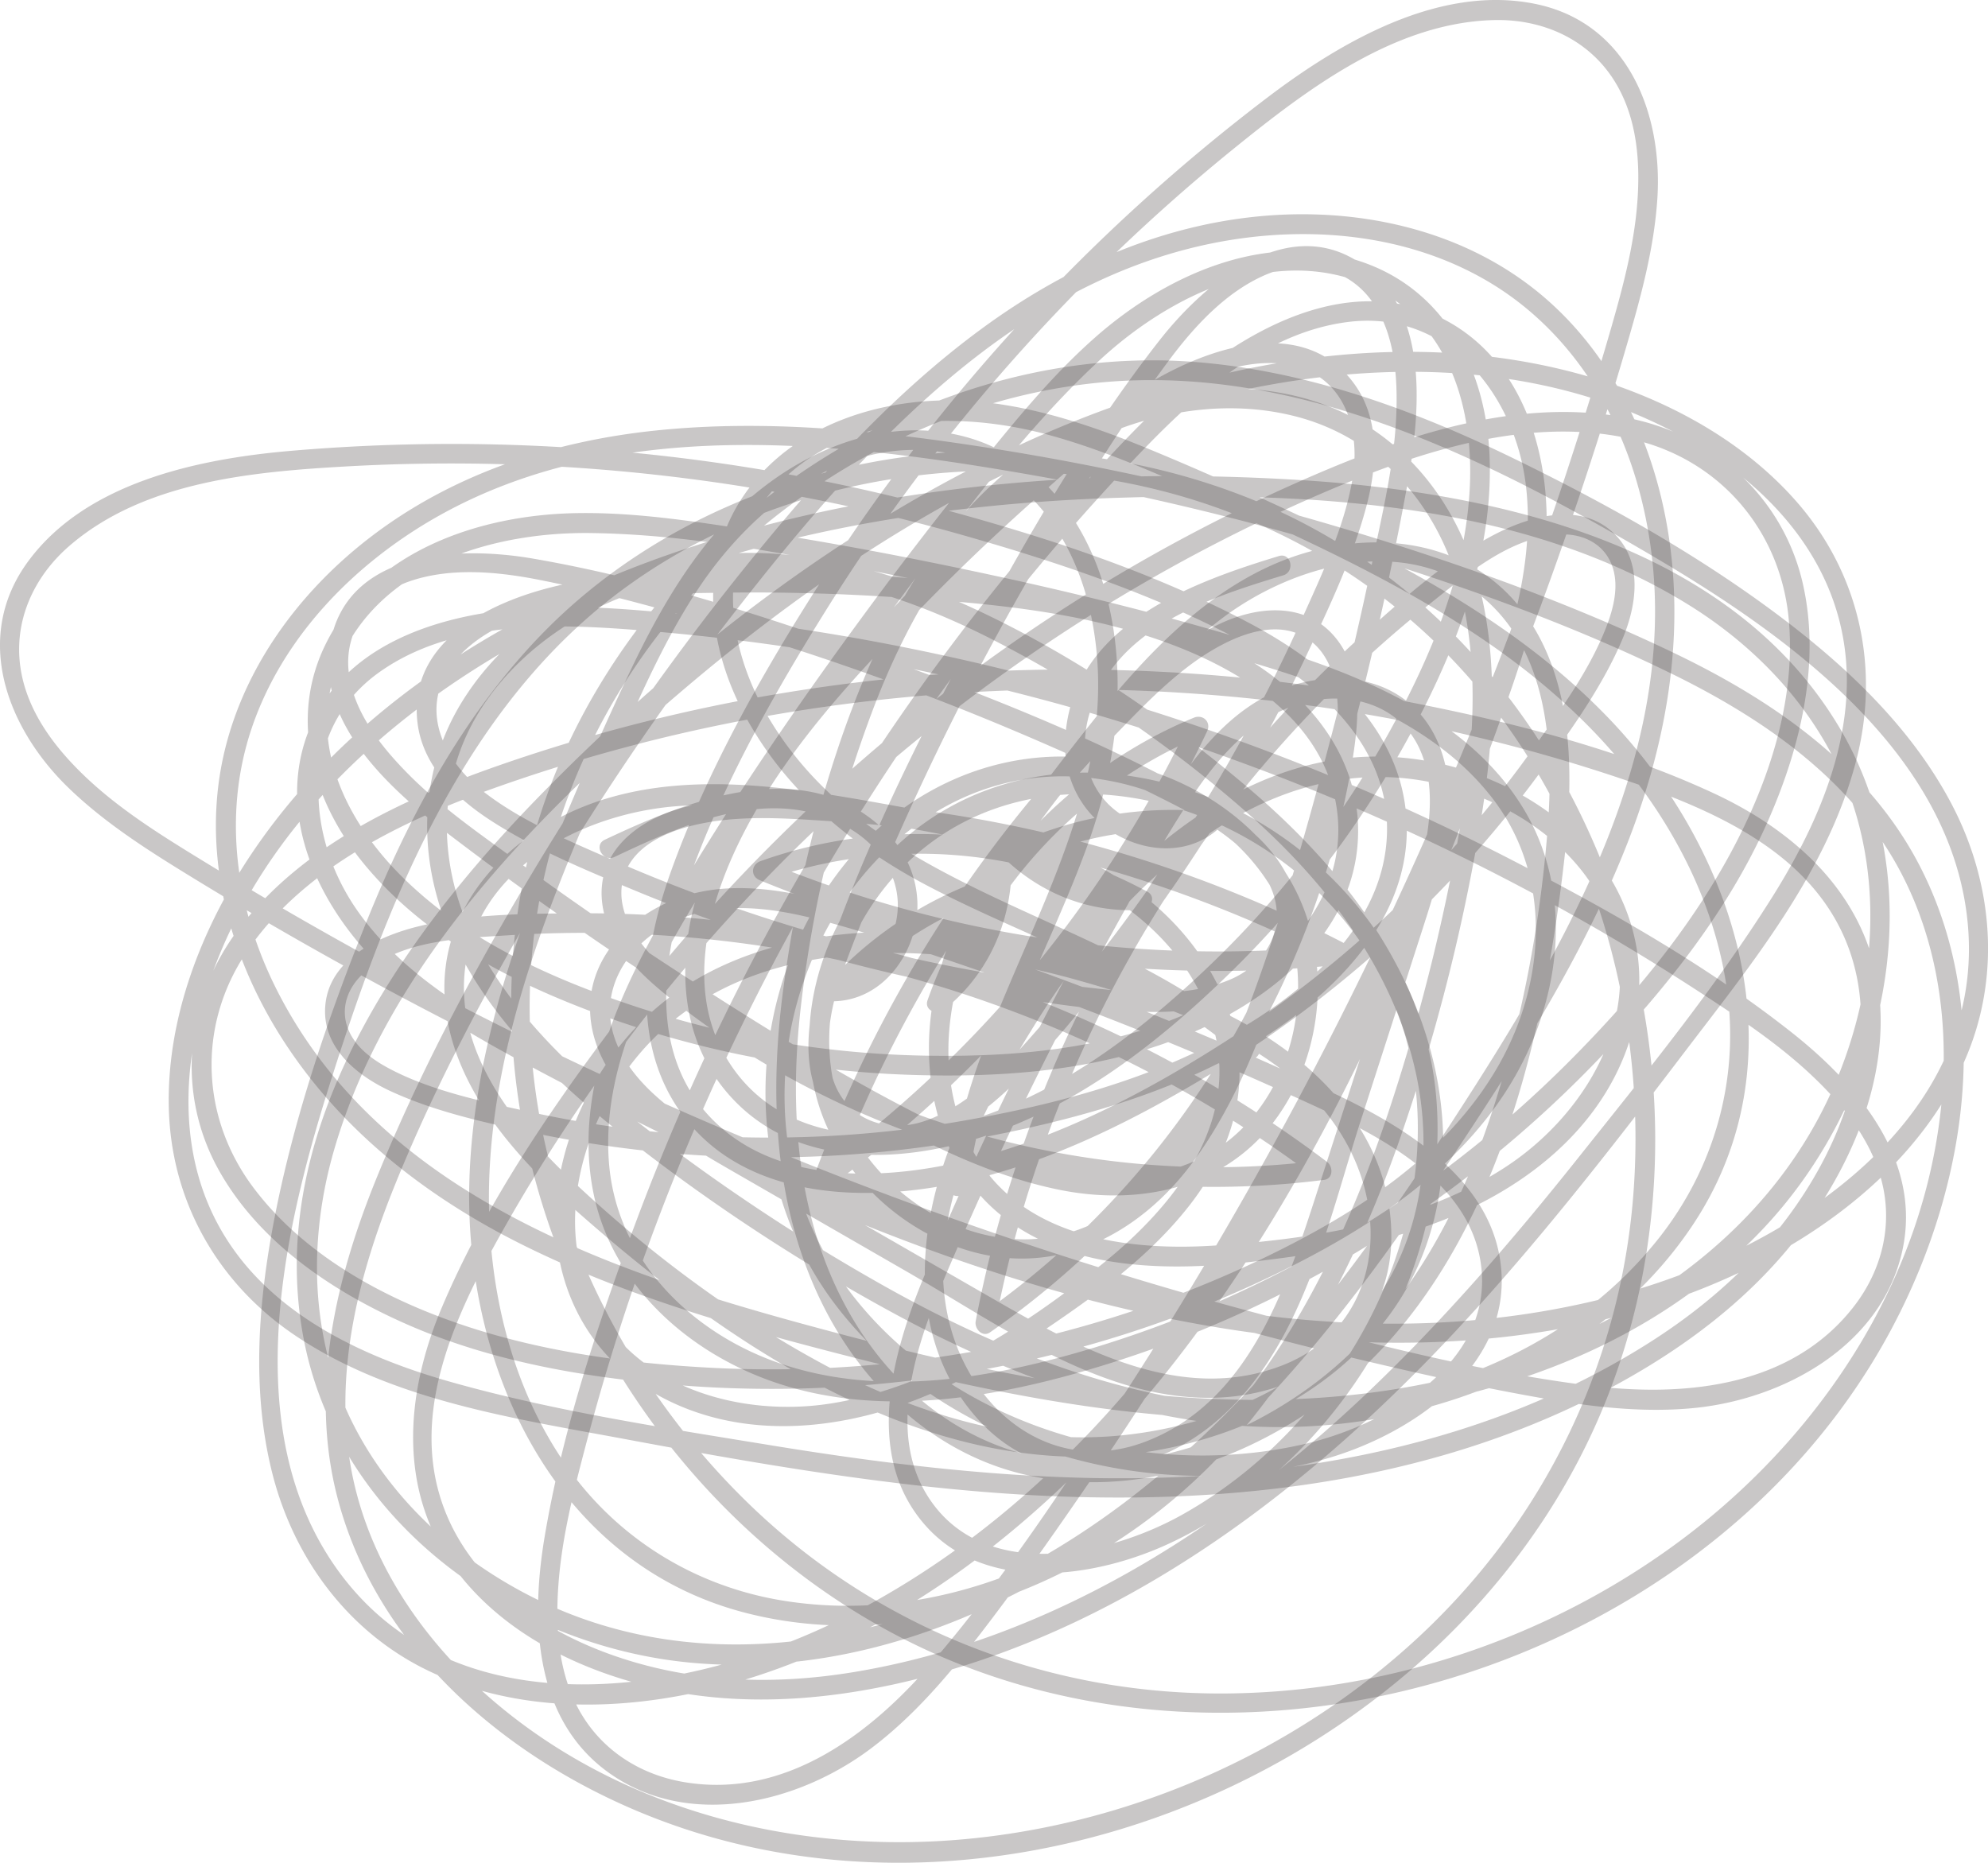
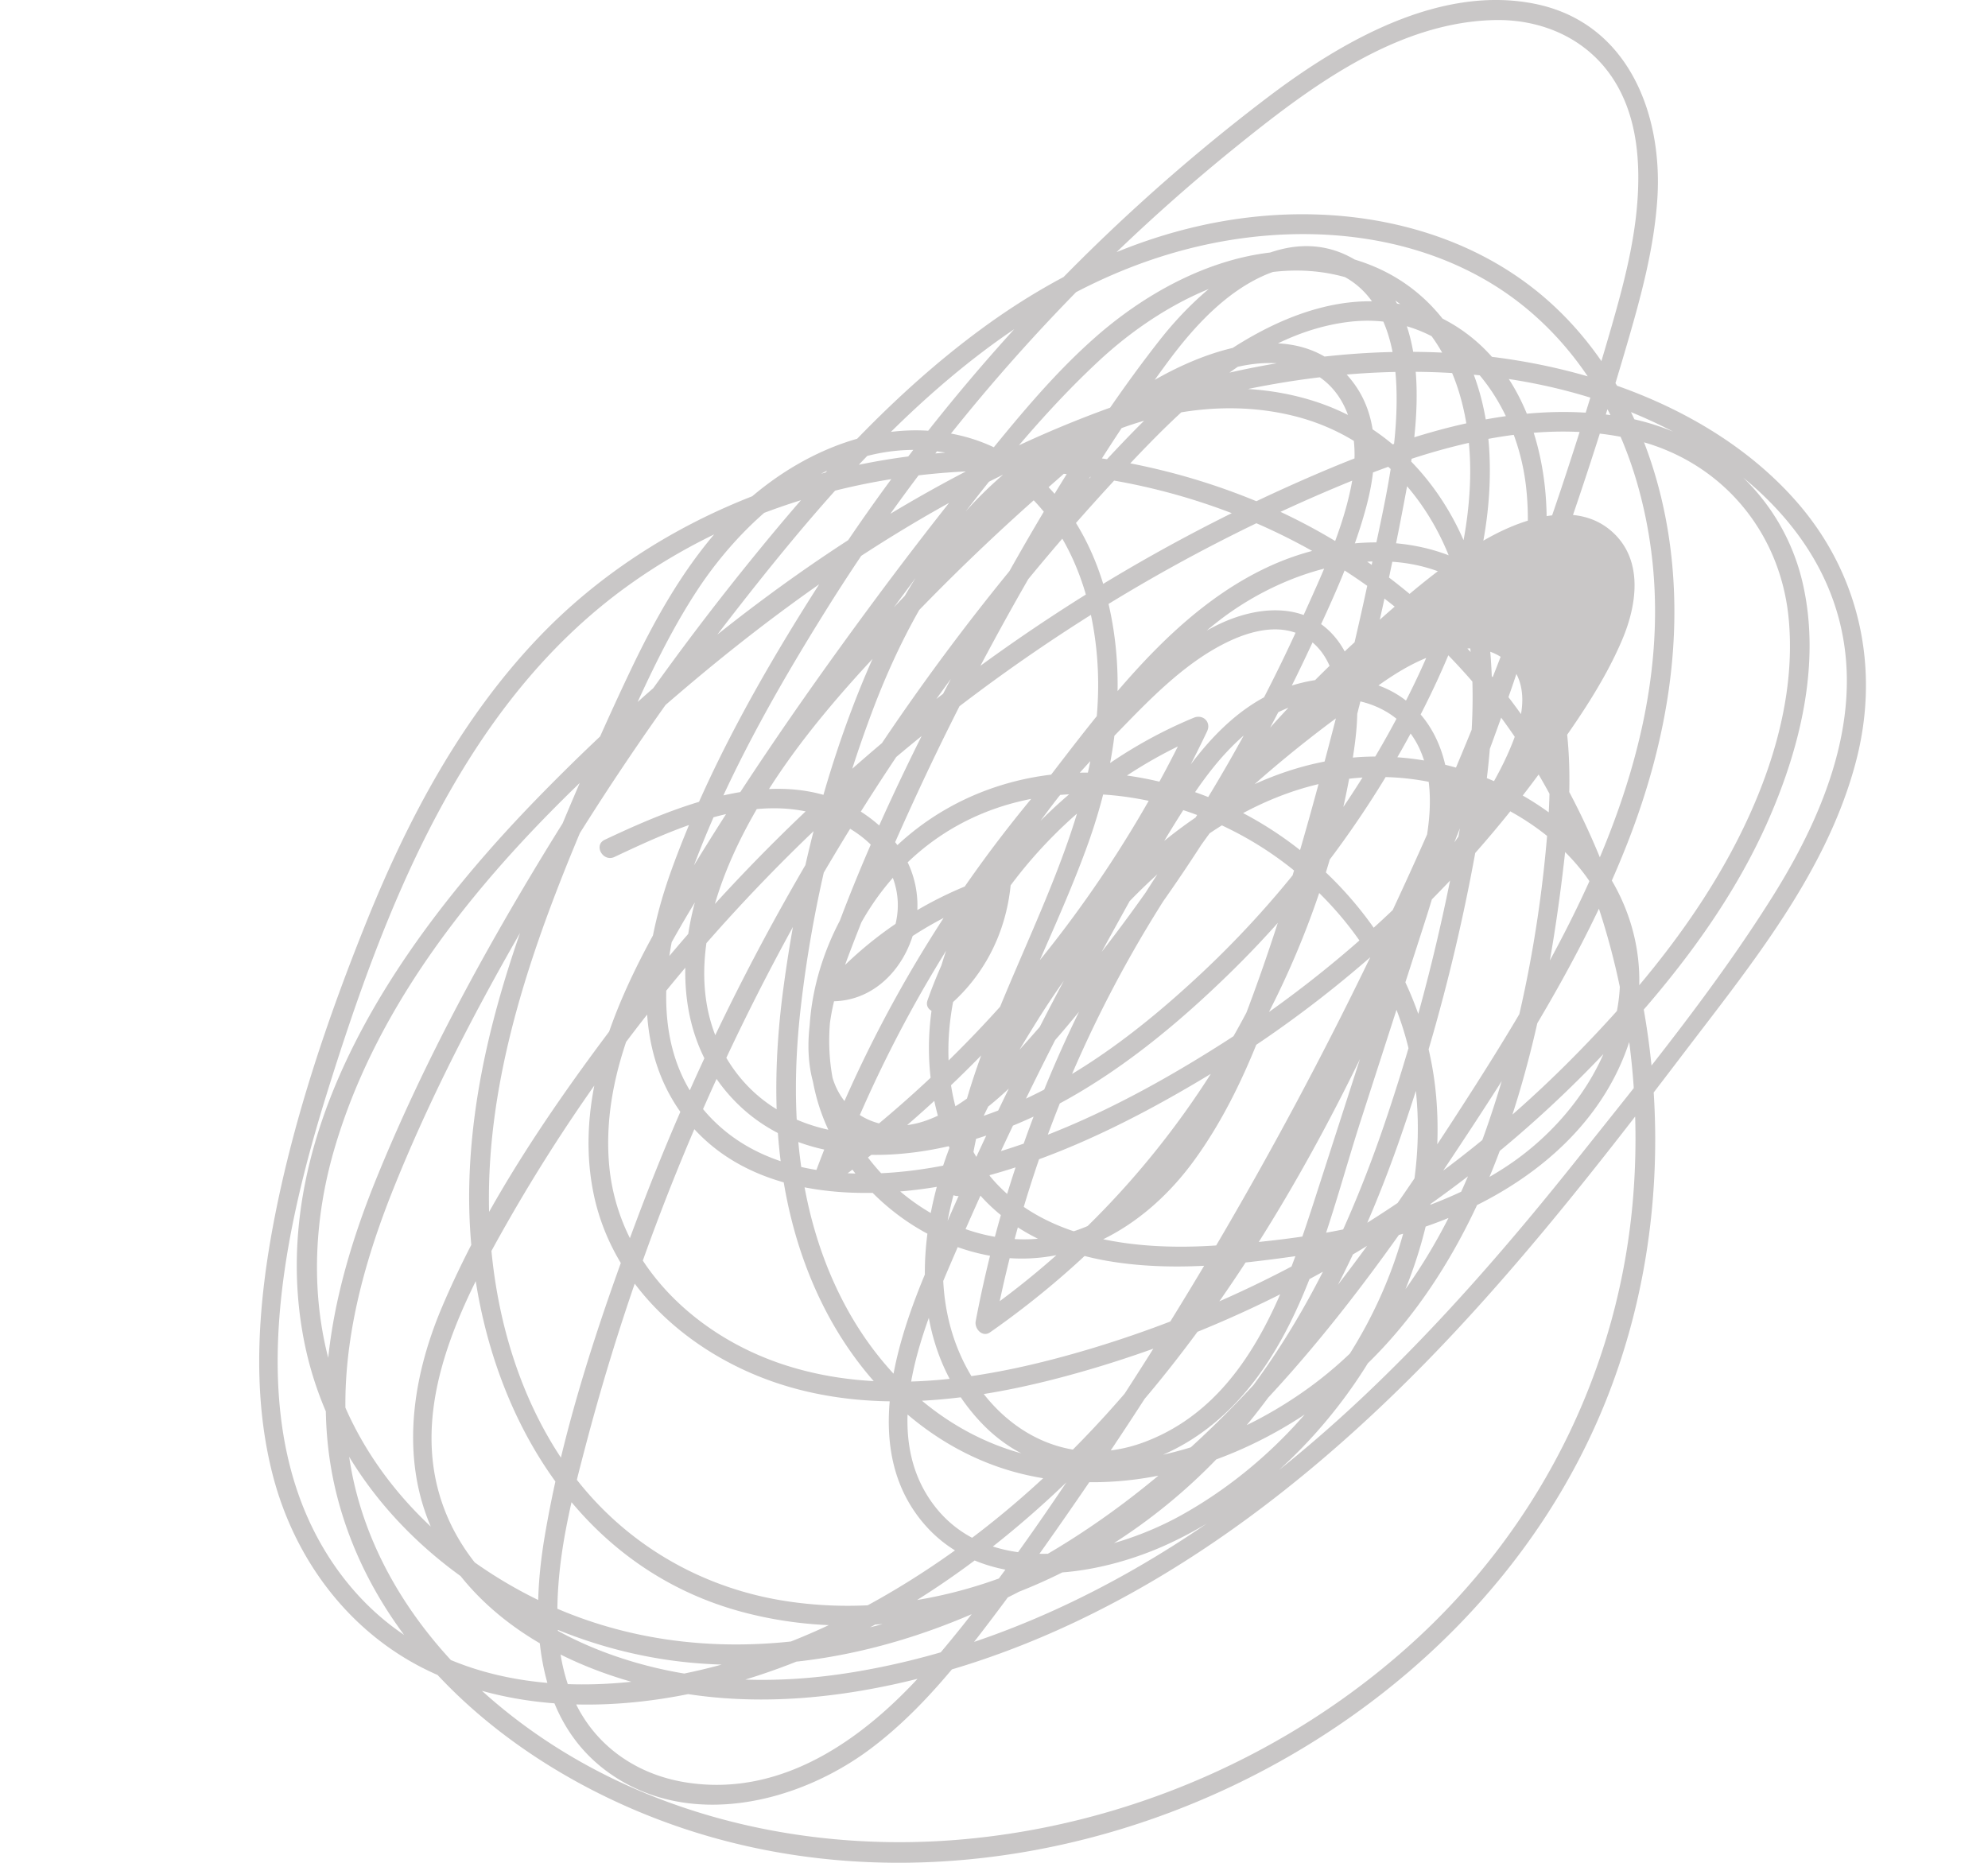
<svg xmlns="http://www.w3.org/2000/svg" viewBox="0 0 1296.66 1215.11">
  <defs>
    <style>.cls-1{fill:#4b4545;opacity:0.3;isolation:isolate;}</style>
  </defs>
  <g id="Layer_2" data-name="Layer 2">
    <g id="Layer_1-2" data-name="Layer 1">
-       <path class="cls-1" d="M619,774.05c13.22-129.28,121.32-239.22,92.36-373.87C700.6,350.12,669,304,615.75,295.09,548.33,283.84,488.67,332.94,454.13,386c-18.05,27.72-32,57.83-45.53,88-16,35.68-31.88,71.43-45.91,108C337.23,648.23,317.27,718.58,319,790.29c1.43,58,16.61,117.07,49.92,165.05S453,1034.59,510.19,1044c116.7,19.1,232.9-43.13,302.77-134.4C854.59,855.16,883.4,792,905,727.25a1284,1284,0,0,0,46.81-184.69c9.2-52.68,13.95-109-.48-161.26-14.58-52.81-52.31-95.71-106-109.61-55.61-14.38-116.9,1.31-163.74,33.18-53.7,36.53-88.62,96.37-111.47,156A810.39,810.39,0,0,0,522,659.68c-7.29,66.51-1.93,135.64,31,195,29.22,52.61,78.67,91.8,139.33,98.3,58.18,6.24,117.16-15,163.64-49.4,54.45-40.36,90-101.1,112.43-164.3,22.22-62.56,35.55-130.56,40.9-196.74,4.15-51.34,1.71-113.32-39.24-150.37-50.41-45.61-126.66-24.71-174.93,12.64-26.37,20.39-48.49,45.76-69.59,71.46-23,28-46.3,56.19-65.94,86.79C626.44,614.83,604,681,629.78,740.92c27.66,64.28,99.86,75.55,162,71.58,64.56-4.12,136-15.44,191-51.77,49.6-32.75,87.86-94.28,69-155.07-14.06-45.38-56.17-76.82-99.81-90.59-117.46-37-216.94,57.33-274.81,149.74-35,56-74.06,126.55-58.65,195.05,13.45,59.78,67.48,104,128.82,80.45,67-25.75,91.38-99.66,111.57-162.25l35.07-108.75c10.79-33.46,23.1-66.76,31.78-100.85,6.36-25,11.29-54.25.7-78.81-13-30.17-46.38-39.14-76.1-31.31-32.58,8.6-55.71,35.33-73.63,62.52-19,28.75-35.68,59.25-52.32,89.4q-55.2,100.05-100.58,205.2c-20.72,48-50.84,115.85-16,164.55,37.31,52.07,116.12,34.46,163.29,8,50.38-28.22,92-71.68,119.54-122.55,27.25-50.41,40.52-109.56,31.12-166.62-8.34-50.61-35.24-95-74.09-128-80-67.87-208-77.95-275,13.87C539.48,630.45,528.17,693.87,558.61,744c26.88,44.27,82.33,74.33,134,61.4,58.4-14.63,91.43-72.77,112.5-124.8,26.78-66.26,46.51-136.17,64.48-205.28q14.34-55,25.88-110.65c6.48-31.23,14.12-63,15.28-95,.91-24.66-1.18-52.68-16.06-73.35-16.12-22.39-44.65-27.59-69.22-17.06-26,11.17-46.86,34-63.48,56.43-21.54,29-41.22,59.68-60.33,90.38A1768.77,1768.77,0,0,0,598.16,517.73c-16,34.61-31.2,69.76-44.68,105.46-8.65,22.95-16.36,49.23-11.86,73.94,5.63,30.93,34.41,44,62.82,33.66,30.45-11.15,52.92-37.25,73.74-60.95A1064.47,1064.47,0,0,0,801.79,496.57q26.13-45.63,47.72-93.66c12.9-28.76,27.28-59,32.63-90.36,5.13-29.95-3.57-64.06-36-73.28-27.85-7.91-59.25,4.7-83.36,18.07C732.91,273.89,707,297.59,681.42,320q-40.57,35.6-78.31,74.24c-43.06,44.14-87,90.54-116.17,145.52-23.48,44.3-40.78,101.63-14.21,148.53C504,743.4,570.45,748,625.54,732.83c61-16.75,112.62-55.36,158.25-98.11A640.14,640.14,0,0,0,905.65,478.41c27.65-49.86,50.5-104,53.07-161.69C961,265.78,945,211.4,896,187.85c-62.58-30.07-132.82,4.34-179.25,47.55-51.54,47.94-94.2,107.47-136,163.87-44.35,59.88-86.28,121.66-125.07,185.32-31.65,51.95-64,112.46-58.35,175.48,5.73,63.4,55.33,110.75,113.36,129.93,65.21,21.58,136.31,9,200.44-10.16A733,733,0,0,0,879.12,805.4,750.77,750.77,0,0,0,1022.5,693.34c40.75-40.76,79.19-86.52,106.62-137.53,24.58-45.71,42.41-99.23,37.58-151.82-5.23-56.88-43.52-102.64-98.93-116.71-62.09-15.77-129.64,3.31-187.26,26.83A1100.36,1100.36,0,0,0,713.27,400a1141.78,1141.78,0,0,0-278,245.35A1109.85,1109.85,0,0,0,329.91,799.16c-31.85,56.1-65.71,124.45-38.49,189.26,19.16,45.59,62.9,75.28,108,91.19,51.07,18.05,104.92,19.84,158,11,126.41-21,238.93-92.1,331.15-179,51.16-48.21,97.21-101.6,141-156.59s89.3-110.7,126.71-170.41c35.8-57.1,63.26-126.08,39.3-193.27-18-50.51-60.72-87.58-107.25-111.31C986,227.92,860.75,235.71,754.18,269.34,639.72,305.42,536.44,372.66,445.45,450.11c-94.17,80.17-192.37,178.06-227.69,300.51-16.94,58.8-15.46,122.73,12.42,178,25.19,50,68.33,88.74,117.83,113.56,111.3,55.81,241,29.31,343.47-33.46,116.12-71.1,197.14-185.34,269.35-298.34,73.46-115,146.29-250.13,108.23-390.8-15.51-57.31-49.78-108.63-102-138-55.59-31.33-123.51-35.17-184.75-21.05-129.2,29.79-224.26,137.61-302.62,238.11A1739.49,1739.49,0,0,0,357.54,577.23C319.66,640.78,284,707,256.45,775.79c-25,62.44-41.28,131.09-24,197.77,13.25,50.94,44,95.24,82.69,130.08,82.91,74.59,196.8,104.92,306.28,96.7,111.95-8.41,221.31-55.81,303.8-132.43s132.91-180.64,140.45-293.31c7.39-110.07-23.53-224-90.63-311.93-65.34-85.61-162.68-139-268.87-152.25-103.8-12.93-213.34,10.87-298.54,73.05C301.2,461.2,250.92,592.09,213,713.86c-29.71,95.41-56.16,219.68,5.83,308.27,76.68,109.51,232,84.12,334.49,31.69C761,947.56,871.61,718.66,950.32,509.54c22.7-60.27,52.74-126.85,44.95-192.77-7-59.31-50.78-114.29-114.84-106.89-59.53,6.88-107.85,54.61-146.89,96.27A1463.66,1463.66,0,0,0,600.34,470.7,1493.56,1493.56,0,0,0,412.67,841.18q-17.07,50.07-30.54,101.28c-7.85,29.81-15.59,60-17.88,90.89-2,26.73-.37,55.06,12,79.34,14,27.52,39.95,44.72,70,49.78,65.82,11.09,121.61-31.21,162.13-78.51,46.87-54.68,87.21-116.26,126.31-176.67a2620,2620,0,0,0,204.89-383q43.79-101.25,78.84-206Q1036,265.49,1051.41,212c8-27.9,15.36-56.25,16.87-85.36,1.36-25.87-1.69-53-16.12-75.17-17.24-26.51-46.78-39.11-77.63-38.38C909.82,14.66,853,57.92,804.81,96.88a1216.17,1216.17,0,0,0-265.33,300c-34,54.4-66.75,112.32-88.77,172.83-19.33,53.14-29.06,119.47,16.14,162.65,43.09,41.19,112.58,37.37,166.08,24.06,58.25-14.51,114-43.74,164.46-75.88A736.28,736.28,0,0,0,939.66,562.07a720.78,720.78,0,0,0,60.74-74.39c17.37-24.46,36.63-50.86,47.44-79.09,4.52-11.8,8-25.52,4.17-38-4.9-15.71-19.51-22.81-35-21.95-31.93,1.74-59.86,25.69-83.74,44.69A783.54,783.54,0,0,0,801.84,526.49c-76.67,99-129.67,215.47-153.08,338.67-3.11-2.45-6.23-4.87-9.35-7.3C746.79,783,825.75,669.23,859.14,542.24c7.49-28.56,16.26-60.6,12.67-90.39-1.79-14.78-8-29.36-21.6-36.79-16-8.72-35.14-3.41-50.46,4.14-28.73,14.18-52.11,39.35-74.18,62.06a817.26,817.26,0,0,0-69.16,81.19A834.81,834.81,0,0,0,543.32,770.78l-9.35-7.3c103.76-75.5,187.25-176.8,242.31-293,2.89,3,5.78,5.94,8.67,8.89-77.71,32.24-139.48,96.75-167.61,176.5l-10.66-6.32c22.7-18.16,37.06-43.81,39.75-73l8.07,6.21a237.48,237.48,0,0,0-106.62,68.43c-1.48-3.69-3-7.37-4.48-11.06,21.57-.33,36.63-18.65,41-38.72,5.39-24.76-8-47.17-28.71-60.06C506,510.45,448,536.7,400.76,559c-7.44,3.51-13.83-7.68-6.34-11.22,55.61-26.26,130.91-56.58,183-5.64,18.83,18.45,26,44.8,17.32,70-7.82,22.74-26.58,40.61-51.29,41-5.88.08-8.09-7-4.47-11.06A250.17,250.17,0,0,1,651.2,570.36c3.7-1.14,8.45,2.12,8.07,6.22-3,32.49-18.12,61.8-43.62,82.19-4.47,3.59-13,.31-10.66-6.32,29.22-82.77,92.77-150.72,173.65-184.28,6-2.47,11.56,2.81,8.67,8.9a784.34,784.34,0,0,1-247,297.58c-4.4,3.21-11.22-2.27-9.36-7.3A842.13,842.13,0,0,1,711.92,476.89c24.53-25.7,50.81-54.3,83.31-69.79,25.22-12,56.77-14.76,76.13,9.22,17.87,22.14,15,53.93,10.65,80.15-11.59,70.15-37.26,138-73.88,198.79A571.49,571.49,0,0,1,645.75,869.08c-5,3.49-10.29-2.38-9.36-7.3,26.28-138.17,89.65-268,181-374.51a790.67,790.67,0,0,1,74.39-75.77c24.89-22.14,51.66-46,81.13-61.83,22.9-12.28,55.81-22.57,78-3.34,21.07,18.24,17,47.58,7.29,70.65-12.62,29.92-32.53,57.84-51.54,84a748.93,748.93,0,0,1-63.62,76.31A749.25,749.25,0,0,1,789.93,700.37c-55,33.32-116.18,63.62-180.06,74-54.73,8.87-120.49,4.68-159.36-40.48-40.75-47.38-32-113.05-12.14-167.52,23.9-65.7,59.58-128.49,97.16-187.17A1226.75,1226.75,0,0,1,827,63.35c47.91-36.28,112.22-73.71,174.77-60.72,60.14,12.48,83,71.74,79.19,127.61-2.11,30.7-9.93,60.44-18.45,89.85q-16.82,58.07-36.35,115.27-38.5,113-87.19,222A2614.9,2614.9,0,0,1,705.48,974.14c-22.07,32.12-44.65,64-68.53,94.79-20.34,26.23-42.24,51.54-68.86,71.58-47.54,35.78-118.86,53.12-171,15.84-49.08-35.12-51-99.68-41.84-154,11.89-70.75,35.35-140.92,60.52-207.9A1505.53,1505.53,0,0,1,638.41,397.57q34.46-44.07,72.12-85.5c22.93-25.14,46.34-50.06,73.31-70.86,44.28-34.13,103.63-61,157.78-33,56.49,29.21,73.14,100,65.39,158.51-4.88,36.94-17.32,72.19-29.92,107.06-10.81,29.89-22,59.66-33.84,89.17C896.52,679.69,840.58,794.56,762.19,893.41c-75.34,95-177.1,178-296.44,207.83-61,15.27-128.67,16.3-186.37-11.42-51.74-24.86-87.39-72.69-101.57-128-14.1-55-9.32-113.53,1.51-168.69,12.8-65.19,34.6-129.35,59.31-190.85,27.15-67.62,61.94-133.24,112.48-186.27,38.56-40.48,86.25-71.24,138-91.7,103.85-41.06,224.55-40.48,328,1.67,222,90.43,317.29,368.2,230.91,586.29-88.89,224.46-362.87,354-592.4,283.59-104.53-32.07-206.8-108.43-235.54-219.05C201.75,906.4,219,833.78,245.79,768c29.64-72.75,67.4-142.74,108.13-209.77a1745.23,1745.23,0,0,1,136.74-194c44.55-54.89,92.46-107.82,149.61-149.79,53.22-39.09,114.18-66.79,180.23-73.26,63.35-6.21,130.1,7.61,180.73,47.81,48.34,38.38,76.65,96.58,86.58,156.89,11.42,69.21-.8,138.77-26.14,203.59-29.27,74.84-73.19,143.22-117.48,209.8-41.46,62.31-86.26,123-139.56,175.66-92.26,91.25-218.57,161.21-351.71,149.84-117.23-10-232.42-91.64-255-212.22-25.34-135.19,64.61-261.73,153.68-353,91-93.29,198.13-176.45,316.85-230.85,111.27-51,241.79-77.68,362.14-44.62,53.07,14.58,105.31,41.79,141.84,83.89,40.55,46.74,53.8,107.79,38.36,167.75-18.83,73.13-69.08,134-113.78,192.8-46.74,61.47-94.28,122.52-146.92,179.05-94.68,101.68-209.84,190.4-345.9,226.05-56.49,14.81-115.5,20.59-173,8.23-50.36-10.83-101.49-35-133.27-77-38.82-51.35-33.76-115.15-9.73-172,26.65-63,66-122.22,106.77-176.81a1155.28,1155.28,0,0,1,289.56-273,1114,1114,0,0,1,179.78-96.2c60.74-25.6,128.84-46.67,195.26-34.62,56.85,10.31,103.2,51.25,116.28,108.33,12.06,52.71-1.94,108.57-23.53,156.84-25.22,56.35-64.79,106.23-107,150.7A763,763,0,0,1,895.62,810.23a746.47,746.47,0,0,1-179.3,81.39c-66.72,20.14-141.19,33.18-209.07,10.71-57.37-19-108.35-63.65-120.37-125.1C374.11,711.91,404.08,647,436.18,592c39.52-67.59,84.17-132.56,130.6-195.5q35.22-47.81,72.63-93.92c23.33-28.78,46.91-57.79,74.74-82.35,47.92-42.35,116.23-72.4,179.55-47.41,50.64,20,75.07,70.1,77.74,122.3,3,58.57-16.74,115.07-42.64,166.62A650.57,650.57,0,0,1,802.12,634.79c-46.49,45.38-99.83,87-162.25,107.06-53.3,17.16-119.09,19.46-160.95-24-38.84-40.3-38.17-98-19.79-147.74,22-59.68,63.51-108.37,105.89-154.54,51-55.59,106.77-110.7,168.12-154.87C773,232,846.59,199.8,883.35,250.46c16.84,23.25,14.88,53.37,7.87,79.83-9,33.85-24.67,66.65-39.57,98.21a1074.19,1074.19,0,0,1-122,198.71c-22.27,28.73-45.43,58.27-72,83.19-20,18.77-46.58,37.85-75.22,37.24-24.81-.53-45.3-17.71-52-41.39-7.09-25.14-1-53.29,7.19-77.37,25-73.48,60.31-145,97-213.16C670.59,349.14,709.6,281.57,756.29,222c30.39-38.79,86.43-85.48,135.38-47.17,42.23,33,34,100,25.39,146.12a2274,2274,0,0,1-59.81,245.2c-19.63,64.72-38.44,136.38-79,191.64-32.4,44.07-82.21,72.57-137.59,60.31-51.74-11.44-96.89-54.22-109.11-106.33-13.6-58.11,10.81-120.12,53.32-160.07,39.5-37.12,93.45-52.84,146.74-46.26,106.6,13.13,195.75,101.9,205.12,209.85C947,833.8,870,955.87,764.21,1006.08c-49.3,23.4-122.39,34.42-162.08-12.73-38.79-46-19.68-111.74.85-161.39,31-75.1,66.75-148.4,105.67-219.65,18.73-34.32,37.48-69.22,59.41-101.59,17-25.16,38.16-49.19,66.87-60.79,25.36-10.26,56.74-11,79.84,5.36,21.47,15.18,30.24,40.6,30.47,66.12.28,30.43-9.4,59.79-18.6,88.39q-19.5,60.42-39,120.84c-21.74,67.44-38.62,150.42-95.81,197.74-45.38,37.55-110.16,44.55-152.7-1.26-47.59-51.27-42-124.85-17.07-185.39,24.79-60.19,61.94-119,107.3-165.71,40.73-41.92,94.32-76.94,153.73-81.92,49.53-4.15,101.49,12.66,139.08,45.36,39.47,34.31,57,86.59,41.38,137.4C1043.79,741.2,985.42,782.28,924.17,802c-33.31,10.72-68.12,16.33-102.77,20.49-32.93,4-66.52,5.64-99.35-.05-31.58-5.48-62.35-19.17-83.72-43.84-18.48-21.3-28.38-48.38-31.42-76.23-7.75-70.9,30-134,71.57-187.84C720.41,460.29,765.71,397,830.15,368.41c54.48-24.13,123.84-21,162.51,29.47,34.24,44.72,33.88,107.29,27.88,160.68-15.14,134.25-53,290-174.2,367.12-51,32.42-114,49.55-173.92,37.07-60.84-12.66-108.68-57.08-135.93-111.94-31.58-63.57-34.84-135.76-25.67-205.13,9.23-69.74,26.52-141,53.93-205.88,25.77-61,64.78-119.87,122.76-154C737,256.6,799.63,244.07,855.32,261.1c53.67,16.4,91.76,60.32,107.39,113.61C979,430,973.88,490,964.07,545.92a1245.64,1245.64,0,0,1-52.62,201.54c-23.9,67.32-56.06,132.26-102.32,187-76.75,90.84-204.46,148.2-323,117.55-124.49-32.17-183.24-160-180-280.86,2.09-78.18,27.48-153.71,57.14-225.22,15-36.1,30.62-72.06,47.39-107.36,15.64-32.92,33.41-65.12,57.45-92.66,38.39-44,99.08-76,158.38-61.78,49.95,12,82.08,55,94.85,103C736,442.17,728.23,499.2,709.07,552c-26.69,73.58-69.26,142.69-77.38,222-.82,8.19-13.67,8.27-12.82,0Z" />
-       <path class="cls-1" d="M819.67,681.21c-96.6-86.92-250.52-95.8-319.48-215-25.63-44.31-33.18-99.74.29-142.07,42.41-53.6,119.59-57.28,180.8-41.17,32,8.42,62.57,21.35,92.81,34.63,35.79,15.72,71.59,31.53,106.5,49.17,63.41,32,125.44,70.77,172.29,125.1,37.89,43.95,66.29,97.91,73.82,155.83s-9.09,115.17-45.16,160.5c-73.65,92.52-201.54,124.42-314.6,103.7-67.38-12.36-131.11-39.79-190.64-73.28A1283.34,1283.34,0,0,1,417.61,733.15C375.41,700.29,334,661.7,309.68,613.33c-24.66-48.93-25.5-106.06,5-152.43,31.55-48,87.51-77.52,143.61-85.36,64.33-9,130.38,11.91,187.37,40.78a810,810,0,0,1,169.1,115c50.06,44.39,92.51,99.21,108,165.35,13.68,58.6,3.34,120.84-37.25,166.39-38.92,43.69-96.86,67.58-154.43,73.27C663.57,943,596.44,921.87,537.39,890.1c-58.48-31.44-114-72.88-162.41-118.33-37.55-35.26-77.36-82.83-71.89-137.78,6.73-67.64,77.27-103.35,138.11-108.09,33.24-2.6,66.67,1.35,99.55,6.23,35.88,5.3,72,10.55,107.15,20,59.36,16.05,120.41,50,141.54,111.73,22.67,66.21-23.27,123-72,161.84-50.61,40.3-111.15,79.89-176.33,89.91-58.75,9-128.42-10.86-155.29-68.56C365.77,804,375.86,752.46,399,713c62.18-106.3,199.25-103.18,304.18-73.56,63.56,17.94,139.86,44,174.43,105.15,30.18,53.34,19.85,122.4-41.43,146.12-66.94,25.91-134.64-12.49-191.62-45.32l-99-57c-30.45-17.55-61.94-34-91.26-53.39-21.48-14.23-44.79-32.63-53.44-57.93-10.61-31.1,8.09-60.15,35.37-74.3,29.91-15.51,65-11.23,96.54-3.12,33.36,8.58,66.22,20,98.8,31.12Q739.6,667.76,843.83,715.2c47.57,21.65,115.46,51.73,122.32,111.22,7.32,63.64-62.91,103.51-115.6,115.59-56.29,12.92-116.34,8.68-170.88-10.54-54-19.06-103.6-54-134.94-102.58-27.8-43.1-37.69-94.09-31-144.58,13.7-104,101.82-197.45,213.11-174.38,55.38,11.47,106.35,50.87,117.47,108.48,9.81,50.86-11.1,110.38-58.11,135.51C733.06,782.3,669.54,761.39,619,737c-64.33-31.11-125.9-69.68-185.63-108.82Q385.84,597,339.91,563.54c-25.78-18.79-52.77-37.2-75.12-60.14-17.23-17.67-34.5-39.84-37.35-65.15-3.09-27.41,14.56-50.43,39.83-59.11,26.8-9.21,57.58-6.25,84.93-.81,35.46,7,70.63,16.54,105.4,26.46A1770.07,1770.07,0,0,1,663,477.27c35.13,14.88,70,30.75,103.92,48.16,21.82,11.2,45.18,25.49,58.44,46.82,16.59,26.7,4.07,55.75-24,67.13-30,12.18-64.23,7.93-95.57,4.34a1064.76,1064.76,0,0,1-207.94-45.39q-50-16.27-98.26-37.37c-28.86-12.65-59.83-25.41-84.85-45.05-23.91-18.75-40.37-49.87-22.51-78.49,15.33-24.57,47.07-36.31,73.91-42.59,33.23-7.77,68.35-7.62,102.34-8.18q54-.86,107.88,2.44c61.56,3.79,125.29,8.65,183.81,29.83,47.14,17.06,98.45,47.93,110.25,100.52,13.87,61.81-32.34,109.85-83.32,135.62-56.43,28.51-120.64,34.6-183.16,33.55a639.89,639.89,0,0,1-195.25-34c-54-18.38-107.23-43.12-147.9-84.18-35.88-36.23-60.56-87.25-40.06-137.6,26.17-64.3,101.33-86,164.76-85.12,70.37.92,142,16.38,210.77,30.14,73.08,14.6,145.64,32.22,217.12,53.35,58.34,17.24,123,40.34,161.08,90.86,38.32,50.83,33.36,119.22,3.24,172.4-33.84,59.78-95,98.19-155.36,127.06A733.56,733.56,0,0,1,648,879.11a750.43,750.43,0,0,1-181.5,13.22C408.91,889.49,349.7,881.4,295.12,862,246.2,844.64,197.06,817,165.33,774.75c-34.32-45.67-36.67-105.29-5.06-152.92,35.43-53.38,98.3-84.6,156.79-105.86a1100.11,1100.11,0,0,1,181.61-48.63,1142.3,1142.3,0,0,1,370.8-4.88,1110.91,1110.91,0,0,1,181.3,43.25c61.26,20.18,132.25,48.09,155.6,114.4,16.41,46.65,3.93,98-18.77,140.06-25.72,47.66-64.42,85.15-109.65,114.23-107.77,69.32-238.9,92.18-365.58,89.71-70.29-1.38-140.27-10-209.64-21.36s-140.5-22.07-208.32-41.2c-64.87-18.28-131.53-51-158.89-116.84C115,735.18,121.7,679,140.25,630.21,181,523,279.06,444.6,380.61,398c109.05-50.12,230.73-69.64,350.15-73.34,123.63-3.82,262.13,2.78,370.52,69.8,52,32.2,93.87,80.57,110.31,140.24,14.88,53.94,9,111.64-11.07,163.27-45,116.09-158.91,183.54-277,205.83-133.79,25.28-270.54-5-399.92-40.23C392,827.67,247.25,776.42,181,646.62,154,593.74,145,532.7,163.88,475.86c20.15-60.54,67.91-109,122.77-139.65,115.74-64.68,258.58-48.6,384.13-26.75A1739,1739,0,0,1,881.27,359.8c70.75,21.65,141.65,46.74,208.24,79.26,60.42,29.51,118.61,69.43,150.55,130.48,24.39,46.64,31.36,100.09,26.07,151.91-11.36,110.95-75.39,209.89-162,277.32-88.61,68.93-201.47,107.23-314,105.85s-219.79-44.62-301-123c-79.39-76.6-133-181.8-142.3-292-9.06-107.31,27.22-212.24,97-293.36C512,316.92,609.14,261,714,249.88,845.11,236,970.26,299.22,1080.11,364c86.09,50.75,189.13,125.08,202.68,232.36,16.71,132.64-115.4,218.07-226.6,248.08-225.26,60.73-460.9-34.66-659.64-136.77C339.26,678.25,272.29,649.08,233.8,595c-34.64-48.64-39.11-118.79,13.33-156.32,48.73-34.88,116.59-31.95,173.5-27.29a1463.15,1463.15,0,0,1,209.19,32.5,1492.88,1492.88,0,0,1,387.83,148.53q46.27,25.64,90.64,54.54c25.83,16.83,51.85,34,74.27,55.35,19.43,18.48,37.25,40.55,44.41,66.83,8.12,29.78.43,60-18.42,83.87-41.33,52.41-111.07,58.52-172.86,50.68C964.25,894.64,893,876.1,823.46,857.58a2620.63,2620.63,0,0,1-409-146.27Q314,665.68,217.66,611.56q-48.48-27.22-95.79-56.48c-24.67-15.29-49.15-31.37-69.81-51.93-18.38-18.26-34.35-40.41-38.54-66.53-5-31.22,8.41-60.39,31.76-80.56,49-42.31,120.16-48.42,182-51.89a1216.11,1216.11,0,0,1,398.05,44.14c61.73,17.47,124.88,38.41,181.84,68.47,50,26.4,101.75,69,97.25,131.37-4.28,59.45-58.33,103.28-106.92,129.34-52.9,28.36-113.87,44.16-172.83,54.2a736.26,736.26,0,0,1-185,7.75,723,723,0,0,1-95-14.34c-29.3-6.46-61.3-13.1-88.26-26.76-11.28-5.71-23.1-13.51-28.59-25.34-6.92-14.94-.87-30,11.2-39.79,24.83-20.14,61.62-21.15,92.07-23.1A783.15,783.15,0,0,1,518,620.53c123.26,21.84,240.77,72.6,340.84,148.19q1-5.87,2-11.7C731,773.62,596.08,742.36,486.07,670.67c-24.72-16.13-52.74-34-70.08-58.47-8.6-12.15-13.79-27.13-8.7-41.77,6-17.18,23.76-26.12,40.17-30.8,30.82-8.79,65-5.84,96.65-3.83a815.48,815.48,0,0,1,105.77,13.73A834.38,834.38,0,0,1,873.56,628c.69-3.89,1.35-7.8,2-11.69C748,630,618.12,611,499.31,561.87c-.16,4.13-.3,8.29-.46,12.42,79.24-28.29,168.33-22,242.72,18.25,1.22-3.94,2.44-7.91,3.66-11.84-29,1.78-56.89-7.59-78.46-27.39l-1.8,10a237.44,237.44,0,0,1,124.95-20.88l-4.11-11.21c-16.21,14.24-39.67,10.78-56.38-1.15-20.62-14.74-25.73-40.34-19.06-63.79,16-56.27,76.66-75.8,126.63-91,7.87-2.39,5.09-15-2.84-12.57-58.84,17.89-135,46-139.35,118.67C693.24,507.71,705.64,532,729,544.88c21.07,11.6,47,12.24,65.51-4.09,4.41-3.89,1.26-10.66-4.11-11.2A250.29,250.29,0,0,0,659,551.89c-3.5,1.64-4.83,7.25-1.8,10,24,22.08,54.93,33.62,87.51,31.62,5.73-.35,9.84-8.5,3.66-11.84C671.18,540,578.46,532.3,496,561.74c-6.07,2.16-6.68,9.84-.45,12.41a784.34,784.34,0,0,0,382.84,54.69c5.41-.58,6.78-9.22,2-11.69A841.84,841.84,0,0,0,551.29,523.4c-35.43-2.57-74.11-6.13-108.6,4.22-26.76,8-52,27.18-50.22,58,1.62,28.4,25.09,50,45.92,66.55,55.69,44.2,120.27,77.24,188.23,97.7a571.47,571.47,0,0,0,237,19.77c6-.76,6-8.66,2-11.69-112.24-84.75-246.41-138.43-385.58-156a789.5,789.5,0,0,0-106-6.21c-33.3.31-69.19.57-101.63,8.65-25.22,6.28-56.51,20.76-60.07,49.93-3.36,27.66,19.32,46.7,42,57.25,29.44,13.69,62.94,21,94.57,27.61A749.46,749.46,0,0,0,447.4,753a749,749,0,0,0,196.14-11.59c63.1-12.21,128.81-30.86,183.08-66.1,46.52-30.17,92.44-77.44,90.92-137C915.92,475.81,865.33,433,814.05,406c-61.83-32.64-130.43-55.21-197.68-73.46a1226.67,1226.67,0,0,0-428-38.34c-59.88,5.29-132.66,20.74-170.29,72.36-36.18,49.63-13.35,108.9,27,147.73,22.18,21.34,47.94,38.12,74,54.2q51.45,31.74,104.34,61,104.37,57.84,213.69,106A2615.08,2615.08,0,0,0,890,887.56c37.92,9,76.06,17.45,114.42,24.22,32.69,5.78,65.91,9.84,99.1,6.81,59.25-5.41,123.74-40.45,137.32-103.05,12.78-59-29.17-108.08-72.41-142.22-56.32-44.44-120.82-80.69-184.45-113.43A1505.71,1505.71,0,0,0,552.51,415.26q-55.14-9.52-110.87-14.94c-33.87-3.23-67.94-6-101.9-3.28C284,401.48,222,421.41,200.65,478.51c-22.25,59.58,12.94,123.2,58,161.37,28.42,24.1,61.31,41.87,94.06,59.25,28.08,14.89,56.38,29.42,84.95,43.36,113,55.14,231.62,102.71,356.08,123.33,119.65,19.83,250.74,12.95,359.23-45.05,55.43-29.63,106.3-74.32,130.44-133.6,21.64-53.17,15.94-112.55-10.66-163-26.48-50.23-69.32-90.39-114.38-124-53.26-39.72-112.49-72.63-172.1-101.61C920.72,266.67,850.87,241.41,777.81,236c-55.76-4.1-111.74,5.14-163.85,24.73-104.53,39.3-193.58,120.78-241.9,221.44-103.8,216.09,12.11,485.91,222.56,589.52,216.59,106.64,506.59,18.66,629.41-187.63,55.93-94,80.44-219.2,27.46-320.48-33.75-64.49-95.27-106.74-159.33-137.49-70.81-34-145.79-60.52-221-82.85a1746.49,1746.49,0,0,0-231.56-51.92c-69.87-10.75-140.92-17.81-211.45-10.54-65.68,6.77-129.46,27.18-182.74,66.73-51.12,37.94-91.3,93-101.83,156.79-10,60.9,8,123,41.18,174.39C222.8,737.67,278.56,781,340.86,812c71.94,35.82,150.4,57,227.93,76.59,72.56,18.34,146.49,33.22,221.37,36.47C919.79,930.75,1060.37,897.8,1151.4,800c80.15-86.13,110.69-224,46.48-328.51C1125.89,354.27,974.26,320.9,847,313.07c-130.1-8-265.3,2.28-389.8,41.68-116.69,36.93-231.34,104.79-298.32,210.1-29.54,46.44-50,101.68-48.78,157.4,1.33,61.87,32.51,116,84.21,150.07,63,41.55,141.17,52.92,213.77,66.47,75.91,14.18,152.14,27.5,229.1,34,138.43,11.77,283.35.18,408.11-64.75,51.81-27,99.42-62.29,133.72-110.05,30-41.85,51.73-94.06,47-146.56-5.72-64.11-52.3-108-108.29-134-62-28.79-131-46.24-197.83-59.33A1155.19,1155.19,0,0,0,522,450.28a1114.14,1114.14,0,0,0-197.81,49.43C262,521.53,197.39,551.64,156.27,605.17c-35.2,45.8-42.07,107.27-13.43,158.34,26.45,47.16,74.34,79.17,122.75,100.43C322.11,888.76,384.93,899.15,446,903.8a762.59,762.59,0,0,0,193-10,746.89,746.89,0,0,0,187.52-60.08c63-29.88,126.9-70.22,162.12-132.44,29.77-52.59,37.55-119.92,5.19-173.53-34.39-57-100.22-85-160.91-104.17C758.23,400,681.53,381.82,604.85,366.36Q546.67,354.6,488,345.53c-36.61-5.66-73.57-11.33-110.68-10.84-64,.79-134.74,24.39-164.89,85.43-24.11,48.79-8.56,102.35,24.52,142.83,37.11,45.41,89.67,74,143.47,94.84A650.48,650.48,0,0,0,590.47,701c64.92,2.42,132.38-2.58,192.13-29.61,51-23.07,101.31-65.54,103.16-125.84,1.73-55.94-37.51-98.23-84.54-122.77C744.83,393.31,681.39,385.08,619,379.34c-75.15-6.93-153.46-10.35-228.57-1.89-48.82,5.5-125,31-118.2,93.26,3.13,28.54,24.8,49.54,47.76,64.44,29.39,19.06,63,32.83,95.28,46.21a1073.64,1073.64,0,0,0,223.8,65.36c35.79,6.34,72.79,12.68,109.17,13.33,27.42.49,59.94-3.23,80.75-22.9,18-17.06,21.68-43.55,10.73-65.59-11.62-23.39-35.05-40.14-57.28-52.5-67.85-37.68-142-66.95-215-92.82C496.14,401,421.85,377.1,347.27,364.31c-48.57-8.33-121.45-5.31-132,55.94-9.11,52.86,42,96.91,79.3,125.34a2273.58,2273.58,0,0,0,209,141.54c58,34.77,120.05,75.25,187.24,88.94,53.61,10.9,109.65-1.42,142.46-47.69,30.66-43.22,35.39-105.24,9.46-152.06-28.94-52.2-88.67-81.75-147-82.81-54.19-1-104.72,23.59-139.8,64.24-70.17,81.31-76.63,207-11.1,293.24,71.94,94.74,211,133.48,323.07,99.67C920.12,934.9,981.67,894,979.43,832.39c-2.17-60.16-60.44-96-109-119C797,678.55,721.32,648.22,644.64,621.55c-36.92-12.86-74.25-26.12-112.23-35.39C502.88,579,471.09,575.33,442,586c-25.68,9.43-49.41,30-55.57,57.58-5.71,25.68,4.85,50.4,21.82,69.46,20.23,22.74,47.11,38,73.14,53q55,31.68,110,63.38c61.4,35.37,129.62,85.54,203.78,82.21,58.84-2.65,111.55-41,112.31-103.47.84-69.95-52.7-120.73-111.84-148.85-58.78-28-125.81-46.6-190.77-50.75C546.58,604.87,483.34,614.9,436,651.1c-39.49,30.19-66.71,77.53-72.61,127C357.16,830,379.27,880.55,425,907.71c57.86,34.39,128.71,25.64,187.32-.88,31.88-14.43,61.45-33.65,89.92-53.82,27.07-19.18,53.08-40.49,73.59-66.75,19.72-25.27,33.33-56.08,32.6-88.7-.61-28.19-11.45-54.92-27.9-77.59-41.87-57.74-112.2-79.2-179.17-91.14-67.48-12-143.57-28.54-210.49-6.43-56.58,18.7-105.9,67.55-100.64,131,4.66,56.13,46.93,102.26,87.23,137.79,101.36,89.32,234,179.34,375.59,155.09,59.53-10.2,117.76-39.84,153.78-89.32,36.58-50.23,42.2-115.27,25.57-174.22-19.29-68.31-65.35-124-118.72-169.24C760,468,699.29,426.74,635.45,397.09c-60.06-27.9-128.5-45.33-194.4-31.72C384.8,377,330,409.76,300.13,459.77c-28.76,48.19-27.5,106.31-3.3,156.3,25.1,51.9,69.11,92.9,114,127.79a1245.44,1245.44,0,0,0,174.32,114c62.91,33.83,130.34,60.36,201.37,69.86,117.87,15.78,251-27.47,318.32-129.81,70.66-107.43,28.38-241.59-55.19-329C995.57,412.41,926,373.49,856,340.42c-35.35-16.7-71.08-32.85-107.21-47.75-33.69-13.89-68.48-25.81-104.78-30.09-58-6.84-124.46,10.21-158.86,60.57-29,42.42-23.88,95.88-1.13,140,26.11,50.65,70.12,87.72,119.76,114C673,613.74,751,636.37,810.2,689.66c6.11,5.51,15.68-3.06,9.5-8.61Z" />
+       <path class="cls-1" d="M619,774.05c13.22-129.28,121.32-239.22,92.36-373.87C700.6,350.12,669,304,615.75,295.09,548.33,283.84,488.67,332.94,454.13,386c-18.05,27.72-32,57.83-45.53,88-16,35.68-31.88,71.43-45.91,108C337.23,648.23,317.27,718.58,319,790.29c1.43,58,16.61,117.07,49.92,165.05S453,1034.59,510.19,1044c116.7,19.1,232.9-43.13,302.77-134.4C854.59,855.16,883.4,792,905,727.25a1284,1284,0,0,0,46.81-184.69c9.2-52.68,13.95-109-.48-161.26-14.58-52.81-52.31-95.71-106-109.61-55.61-14.38-116.9,1.31-163.74,33.18-53.7,36.53-88.62,96.37-111.47,156A810.39,810.39,0,0,0,522,659.68c-7.29,66.51-1.93,135.64,31,195,29.22,52.61,78.67,91.8,139.33,98.3,58.18,6.24,117.16-15,163.64-49.4,54.45-40.36,90-101.1,112.43-164.3,22.22-62.56,35.55-130.56,40.9-196.74,4.15-51.34,1.71-113.32-39.24-150.37-50.41-45.61-126.66-24.71-174.93,12.64-26.37,20.39-48.49,45.76-69.59,71.46-23,28-46.3,56.19-65.94,86.79C626.44,614.83,604,681,629.78,740.92c27.66,64.28,99.86,75.55,162,71.58,64.56-4.12,136-15.44,191-51.77,49.6-32.75,87.86-94.28,69-155.07-14.06-45.38-56.17-76.82-99.81-90.59-117.46-37-216.94,57.33-274.81,149.74-35,56-74.06,126.55-58.65,195.05,13.45,59.78,67.48,104,128.82,80.45,67-25.75,91.38-99.66,111.57-162.25l35.07-108.75c10.79-33.46,23.1-66.76,31.78-100.85,6.36-25,11.29-54.25.7-78.81-13-30.17-46.38-39.14-76.1-31.31-32.58,8.6-55.71,35.33-73.63,62.52-19,28.75-35.68,59.25-52.32,89.4q-55.2,100.05-100.58,205.2c-20.72,48-50.84,115.85-16,164.55,37.31,52.07,116.12,34.46,163.29,8,50.38-28.22,92-71.68,119.54-122.55,27.25-50.41,40.52-109.56,31.12-166.62-8.34-50.61-35.24-95-74.09-128-80-67.87-208-77.95-275,13.87C539.48,630.45,528.17,693.87,558.61,744c26.88,44.27,82.33,74.33,134,61.4,58.4-14.63,91.43-72.77,112.5-124.8,26.78-66.26,46.51-136.17,64.48-205.28q14.34-55,25.88-110.65c6.48-31.23,14.12-63,15.28-95,.91-24.66-1.18-52.68-16.06-73.35-16.12-22.39-44.65-27.59-69.22-17.06-26,11.17-46.86,34-63.48,56.43-21.54,29-41.22,59.68-60.33,90.38A1768.77,1768.77,0,0,0,598.16,517.73c-16,34.61-31.2,69.76-44.68,105.46-8.65,22.95-16.36,49.23-11.86,73.94,5.63,30.93,34.41,44,62.82,33.66,30.45-11.15,52.92-37.25,73.74-60.95A1064.47,1064.47,0,0,0,801.79,496.57q26.13-45.63,47.72-93.66c12.9-28.76,27.28-59,32.63-90.36,5.13-29.95-3.57-64.06-36-73.28-27.85-7.91-59.25,4.7-83.36,18.07C732.91,273.89,707,297.59,681.42,320q-40.57,35.6-78.31,74.24c-43.06,44.14-87,90.54-116.17,145.52-23.48,44.3-40.78,101.63-14.21,148.53C504,743.4,570.45,748,625.54,732.83c61-16.75,112.62-55.36,158.25-98.11A640.14,640.14,0,0,0,905.65,478.41c27.65-49.86,50.5-104,53.07-161.69C961,265.78,945,211.4,896,187.85c-62.58-30.07-132.82,4.34-179.25,47.55-51.54,47.94-94.2,107.47-136,163.87-44.35,59.88-86.28,121.66-125.07,185.32-31.65,51.95-64,112.46-58.35,175.48,5.73,63.4,55.33,110.75,113.36,129.93,65.21,21.58,136.31,9,200.44-10.16A733,733,0,0,0,879.12,805.4,750.77,750.77,0,0,0,1022.5,693.34c40.75-40.76,79.19-86.52,106.62-137.53,24.58-45.71,42.41-99.23,37.58-151.82-5.23-56.88-43.52-102.64-98.93-116.71-62.09-15.77-129.64,3.31-187.26,26.83A1100.36,1100.36,0,0,0,713.27,400a1141.78,1141.78,0,0,0-278,245.35A1109.85,1109.85,0,0,0,329.91,799.16c-31.85,56.1-65.71,124.45-38.49,189.26,19.16,45.59,62.9,75.28,108,91.19,51.07,18.05,104.92,19.84,158,11,126.41-21,238.93-92.1,331.15-179,51.16-48.21,97.21-101.6,141-156.59s89.3-110.7,126.71-170.41c35.8-57.1,63.26-126.08,39.3-193.27-18-50.51-60.72-87.58-107.25-111.31C986,227.92,860.75,235.71,754.18,269.34,639.72,305.42,536.44,372.66,445.45,450.11c-94.17,80.17-192.37,178.06-227.69,300.51-16.94,58.8-15.46,122.73,12.42,178,25.19,50,68.33,88.74,117.83,113.56,111.3,55.81,241,29.31,343.47-33.46,116.12-71.1,197.14-185.34,269.35-298.34,73.46-115,146.29-250.13,108.23-390.8-15.51-57.31-49.78-108.63-102-138-55.59-31.33-123.51-35.17-184.75-21.05-129.2,29.79-224.26,137.61-302.62,238.11A1739.49,1739.49,0,0,0,357.54,577.23C319.66,640.78,284,707,256.45,775.79c-25,62.44-41.28,131.09-24,197.77,13.25,50.94,44,95.24,82.69,130.08,82.91,74.59,196.8,104.92,306.28,96.7,111.95-8.41,221.31-55.81,303.8-132.43s132.91-180.64,140.45-293.31c7.39-110.07-23.53-224-90.63-311.93-65.34-85.61-162.68-139-268.87-152.25-103.8-12.93-213.34,10.87-298.54,73.05C301.2,461.2,250.92,592.09,213,713.86c-29.71,95.41-56.16,219.68,5.83,308.27,76.68,109.51,232,84.12,334.49,31.69C761,947.56,871.61,718.66,950.32,509.54c22.7-60.27,52.74-126.85,44.95-192.77-7-59.31-50.78-114.29-114.84-106.89-59.53,6.88-107.85,54.61-146.89,96.27A1463.66,1463.66,0,0,0,600.34,470.7,1493.56,1493.56,0,0,0,412.67,841.18q-17.07,50.07-30.54,101.28c-7.85,29.81-15.59,60-17.88,90.89-2,26.73-.37,55.06,12,79.34,14,27.52,39.95,44.72,70,49.78,65.82,11.09,121.61-31.21,162.13-78.51,46.87-54.68,87.21-116.26,126.31-176.67a2620,2620,0,0,0,204.89-383q43.79-101.25,78.84-206Q1036,265.49,1051.41,212c8-27.9,15.36-56.25,16.87-85.36,1.36-25.87-1.69-53-16.12-75.17-17.24-26.51-46.78-39.11-77.63-38.38C909.82,14.66,853,57.92,804.81,96.88a1216.17,1216.17,0,0,0-265.33,300c-34,54.4-66.75,112.32-88.77,172.83-19.33,53.14-29.06,119.47,16.14,162.65,43.09,41.19,112.58,37.37,166.08,24.06,58.25-14.51,114-43.74,164.46-75.88A736.28,736.28,0,0,0,939.66,562.07c17.37-24.46,36.63-50.86,47.44-79.09,4.52-11.8,8-25.52,4.17-38-4.9-15.71-19.51-22.81-35-21.95-31.93,1.74-59.86,25.69-83.74,44.69A783.54,783.54,0,0,0,801.84,526.49c-76.67,99-129.67,215.47-153.08,338.67-3.11-2.45-6.23-4.87-9.35-7.3C746.79,783,825.75,669.23,859.14,542.24c7.49-28.56,16.26-60.6,12.67-90.39-1.79-14.78-8-29.36-21.6-36.79-16-8.72-35.14-3.41-50.46,4.14-28.73,14.18-52.11,39.35-74.18,62.06a817.26,817.26,0,0,0-69.16,81.19A834.81,834.81,0,0,0,543.32,770.78l-9.35-7.3c103.76-75.5,187.25-176.8,242.31-293,2.89,3,5.78,5.94,8.67,8.89-77.71,32.24-139.48,96.75-167.61,176.5l-10.66-6.32c22.7-18.16,37.06-43.81,39.75-73l8.07,6.21a237.48,237.48,0,0,0-106.62,68.43c-1.48-3.69-3-7.37-4.48-11.06,21.57-.33,36.63-18.65,41-38.72,5.39-24.76-8-47.17-28.71-60.06C506,510.45,448,536.7,400.76,559c-7.44,3.51-13.83-7.68-6.34-11.22,55.61-26.26,130.91-56.58,183-5.64,18.83,18.45,26,44.8,17.32,70-7.82,22.74-26.58,40.61-51.29,41-5.88.08-8.09-7-4.47-11.06A250.17,250.17,0,0,1,651.2,570.36c3.7-1.14,8.45,2.12,8.07,6.22-3,32.49-18.12,61.8-43.62,82.19-4.47,3.59-13,.31-10.66-6.32,29.22-82.77,92.77-150.72,173.65-184.28,6-2.47,11.56,2.81,8.67,8.9a784.34,784.34,0,0,1-247,297.58c-4.4,3.21-11.22-2.27-9.36-7.3A842.13,842.13,0,0,1,711.92,476.89c24.53-25.7,50.81-54.3,83.31-69.79,25.22-12,56.77-14.76,76.13,9.22,17.87,22.14,15,53.93,10.65,80.15-11.59,70.15-37.26,138-73.88,198.79A571.49,571.49,0,0,1,645.75,869.08c-5,3.49-10.29-2.38-9.36-7.3,26.28-138.17,89.65-268,181-374.51a790.67,790.67,0,0,1,74.39-75.77c24.89-22.14,51.66-46,81.13-61.83,22.9-12.28,55.81-22.57,78-3.34,21.07,18.24,17,47.58,7.29,70.65-12.62,29.92-32.53,57.84-51.54,84a748.93,748.93,0,0,1-63.62,76.31A749.25,749.25,0,0,1,789.93,700.37c-55,33.32-116.18,63.62-180.06,74-54.73,8.87-120.49,4.68-159.36-40.48-40.75-47.38-32-113.05-12.14-167.52,23.9-65.7,59.58-128.49,97.16-187.17A1226.75,1226.75,0,0,1,827,63.35c47.91-36.28,112.22-73.71,174.77-60.72,60.14,12.48,83,71.74,79.19,127.61-2.11,30.7-9.93,60.44-18.45,89.85q-16.82,58.07-36.35,115.27-38.5,113-87.19,222A2614.9,2614.9,0,0,1,705.48,974.14c-22.07,32.12-44.65,64-68.53,94.79-20.34,26.23-42.24,51.54-68.86,71.58-47.54,35.78-118.86,53.12-171,15.84-49.08-35.12-51-99.68-41.84-154,11.89-70.75,35.35-140.92,60.52-207.9A1505.53,1505.53,0,0,1,638.41,397.57q34.46-44.07,72.12-85.5c22.93-25.14,46.34-50.06,73.31-70.86,44.28-34.13,103.63-61,157.78-33,56.49,29.21,73.14,100,65.39,158.51-4.88,36.94-17.32,72.19-29.92,107.06-10.81,29.89-22,59.66-33.84,89.17C896.52,679.69,840.58,794.56,762.19,893.41c-75.34,95-177.1,178-296.44,207.83-61,15.27-128.67,16.3-186.37-11.42-51.74-24.86-87.39-72.69-101.57-128-14.1-55-9.32-113.53,1.51-168.69,12.8-65.19,34.6-129.35,59.31-190.85,27.15-67.62,61.94-133.24,112.48-186.27,38.56-40.48,86.25-71.24,138-91.7,103.85-41.06,224.55-40.48,328,1.67,222,90.43,317.29,368.2,230.91,586.29-88.89,224.46-362.87,354-592.4,283.59-104.53-32.07-206.8-108.43-235.54-219.05C201.75,906.4,219,833.78,245.79,768c29.64-72.75,67.4-142.74,108.13-209.77a1745.23,1745.23,0,0,1,136.74-194c44.55-54.89,92.46-107.82,149.61-149.79,53.22-39.09,114.18-66.79,180.23-73.26,63.35-6.21,130.1,7.61,180.73,47.81,48.34,38.38,76.65,96.58,86.58,156.89,11.42,69.21-.8,138.77-26.14,203.59-29.27,74.84-73.19,143.22-117.48,209.8-41.46,62.31-86.26,123-139.56,175.66-92.26,91.25-218.57,161.21-351.71,149.84-117.23-10-232.42-91.64-255-212.22-25.34-135.19,64.61-261.73,153.68-353,91-93.29,198.13-176.45,316.85-230.85,111.27-51,241.79-77.68,362.14-44.62,53.07,14.58,105.31,41.79,141.84,83.89,40.55,46.74,53.8,107.79,38.36,167.75-18.83,73.13-69.08,134-113.78,192.8-46.74,61.47-94.28,122.52-146.92,179.05-94.68,101.68-209.84,190.4-345.9,226.05-56.49,14.81-115.5,20.59-173,8.23-50.36-10.83-101.49-35-133.27-77-38.82-51.35-33.76-115.15-9.73-172,26.65-63,66-122.22,106.77-176.81a1155.28,1155.28,0,0,1,289.56-273,1114,1114,0,0,1,179.78-96.2c60.74-25.6,128.84-46.67,195.26-34.62,56.85,10.31,103.2,51.25,116.28,108.33,12.06,52.71-1.94,108.57-23.53,156.84-25.22,56.35-64.79,106.23-107,150.7A763,763,0,0,1,895.62,810.23a746.47,746.47,0,0,1-179.3,81.39c-66.72,20.14-141.19,33.18-209.07,10.71-57.37-19-108.35-63.65-120.37-125.1C374.11,711.91,404.08,647,436.18,592c39.52-67.59,84.17-132.56,130.6-195.5q35.22-47.81,72.63-93.92c23.33-28.78,46.91-57.79,74.74-82.35,47.92-42.35,116.23-72.4,179.55-47.41,50.64,20,75.07,70.1,77.74,122.3,3,58.57-16.74,115.07-42.64,166.62A650.57,650.57,0,0,1,802.12,634.79c-46.49,45.38-99.83,87-162.25,107.06-53.3,17.16-119.09,19.46-160.95-24-38.84-40.3-38.17-98-19.79-147.74,22-59.68,63.51-108.37,105.89-154.54,51-55.59,106.77-110.7,168.12-154.87C773,232,846.59,199.8,883.35,250.46c16.84,23.25,14.88,53.37,7.87,79.83-9,33.85-24.67,66.65-39.57,98.21a1074.19,1074.19,0,0,1-122,198.71c-22.27,28.73-45.43,58.27-72,83.19-20,18.77-46.58,37.85-75.22,37.24-24.81-.53-45.3-17.71-52-41.39-7.09-25.14-1-53.29,7.19-77.37,25-73.48,60.31-145,97-213.16C670.59,349.14,709.6,281.57,756.29,222c30.39-38.79,86.43-85.48,135.38-47.17,42.23,33,34,100,25.39,146.12a2274,2274,0,0,1-59.81,245.2c-19.63,64.72-38.44,136.38-79,191.64-32.4,44.07-82.21,72.57-137.59,60.31-51.74-11.44-96.89-54.22-109.11-106.33-13.6-58.11,10.81-120.12,53.32-160.07,39.5-37.12,93.45-52.84,146.74-46.26,106.6,13.13,195.75,101.9,205.12,209.85C947,833.8,870,955.87,764.21,1006.08c-49.3,23.4-122.39,34.42-162.08-12.73-38.79-46-19.68-111.74.85-161.39,31-75.1,66.75-148.4,105.67-219.65,18.73-34.32,37.48-69.22,59.41-101.59,17-25.16,38.16-49.19,66.87-60.79,25.36-10.26,56.74-11,79.84,5.36,21.47,15.18,30.24,40.6,30.47,66.12.28,30.43-9.4,59.79-18.6,88.39q-19.5,60.42-39,120.84c-21.74,67.44-38.62,150.42-95.81,197.74-45.38,37.55-110.16,44.55-152.7-1.26-47.59-51.27-42-124.85-17.07-185.39,24.79-60.19,61.94-119,107.3-165.71,40.73-41.92,94.32-76.94,153.73-81.92,49.53-4.15,101.49,12.66,139.08,45.36,39.47,34.31,57,86.59,41.38,137.4C1043.79,741.2,985.42,782.28,924.17,802c-33.31,10.72-68.12,16.33-102.77,20.49-32.93,4-66.52,5.64-99.35-.05-31.58-5.48-62.35-19.17-83.72-43.84-18.48-21.3-28.38-48.38-31.42-76.23-7.75-70.9,30-134,71.57-187.84C720.41,460.29,765.71,397,830.15,368.41c54.48-24.13,123.84-21,162.51,29.47,34.24,44.72,33.88,107.29,27.88,160.68-15.14,134.25-53,290-174.2,367.12-51,32.42-114,49.55-173.92,37.07-60.84-12.66-108.68-57.08-135.93-111.94-31.58-63.57-34.84-135.76-25.67-205.13,9.23-69.74,26.52-141,53.93-205.88,25.77-61,64.78-119.87,122.76-154C737,256.6,799.63,244.07,855.32,261.1c53.67,16.4,91.76,60.32,107.39,113.61C979,430,973.88,490,964.07,545.92a1245.64,1245.64,0,0,1-52.62,201.54c-23.9,67.32-56.06,132.26-102.32,187-76.75,90.84-204.46,148.2-323,117.55-124.49-32.17-183.24-160-180-280.86,2.09-78.18,27.48-153.71,57.14-225.22,15-36.1,30.62-72.06,47.39-107.36,15.64-32.92,33.41-65.12,57.45-92.66,38.39-44,99.08-76,158.38-61.78,49.95,12,82.08,55,94.85,103C736,442.17,728.23,499.2,709.07,552c-26.69,73.58-69.26,142.69-77.38,222-.82,8.19-13.67,8.27-12.82,0Z" />
    </g>
  </g>
</svg>